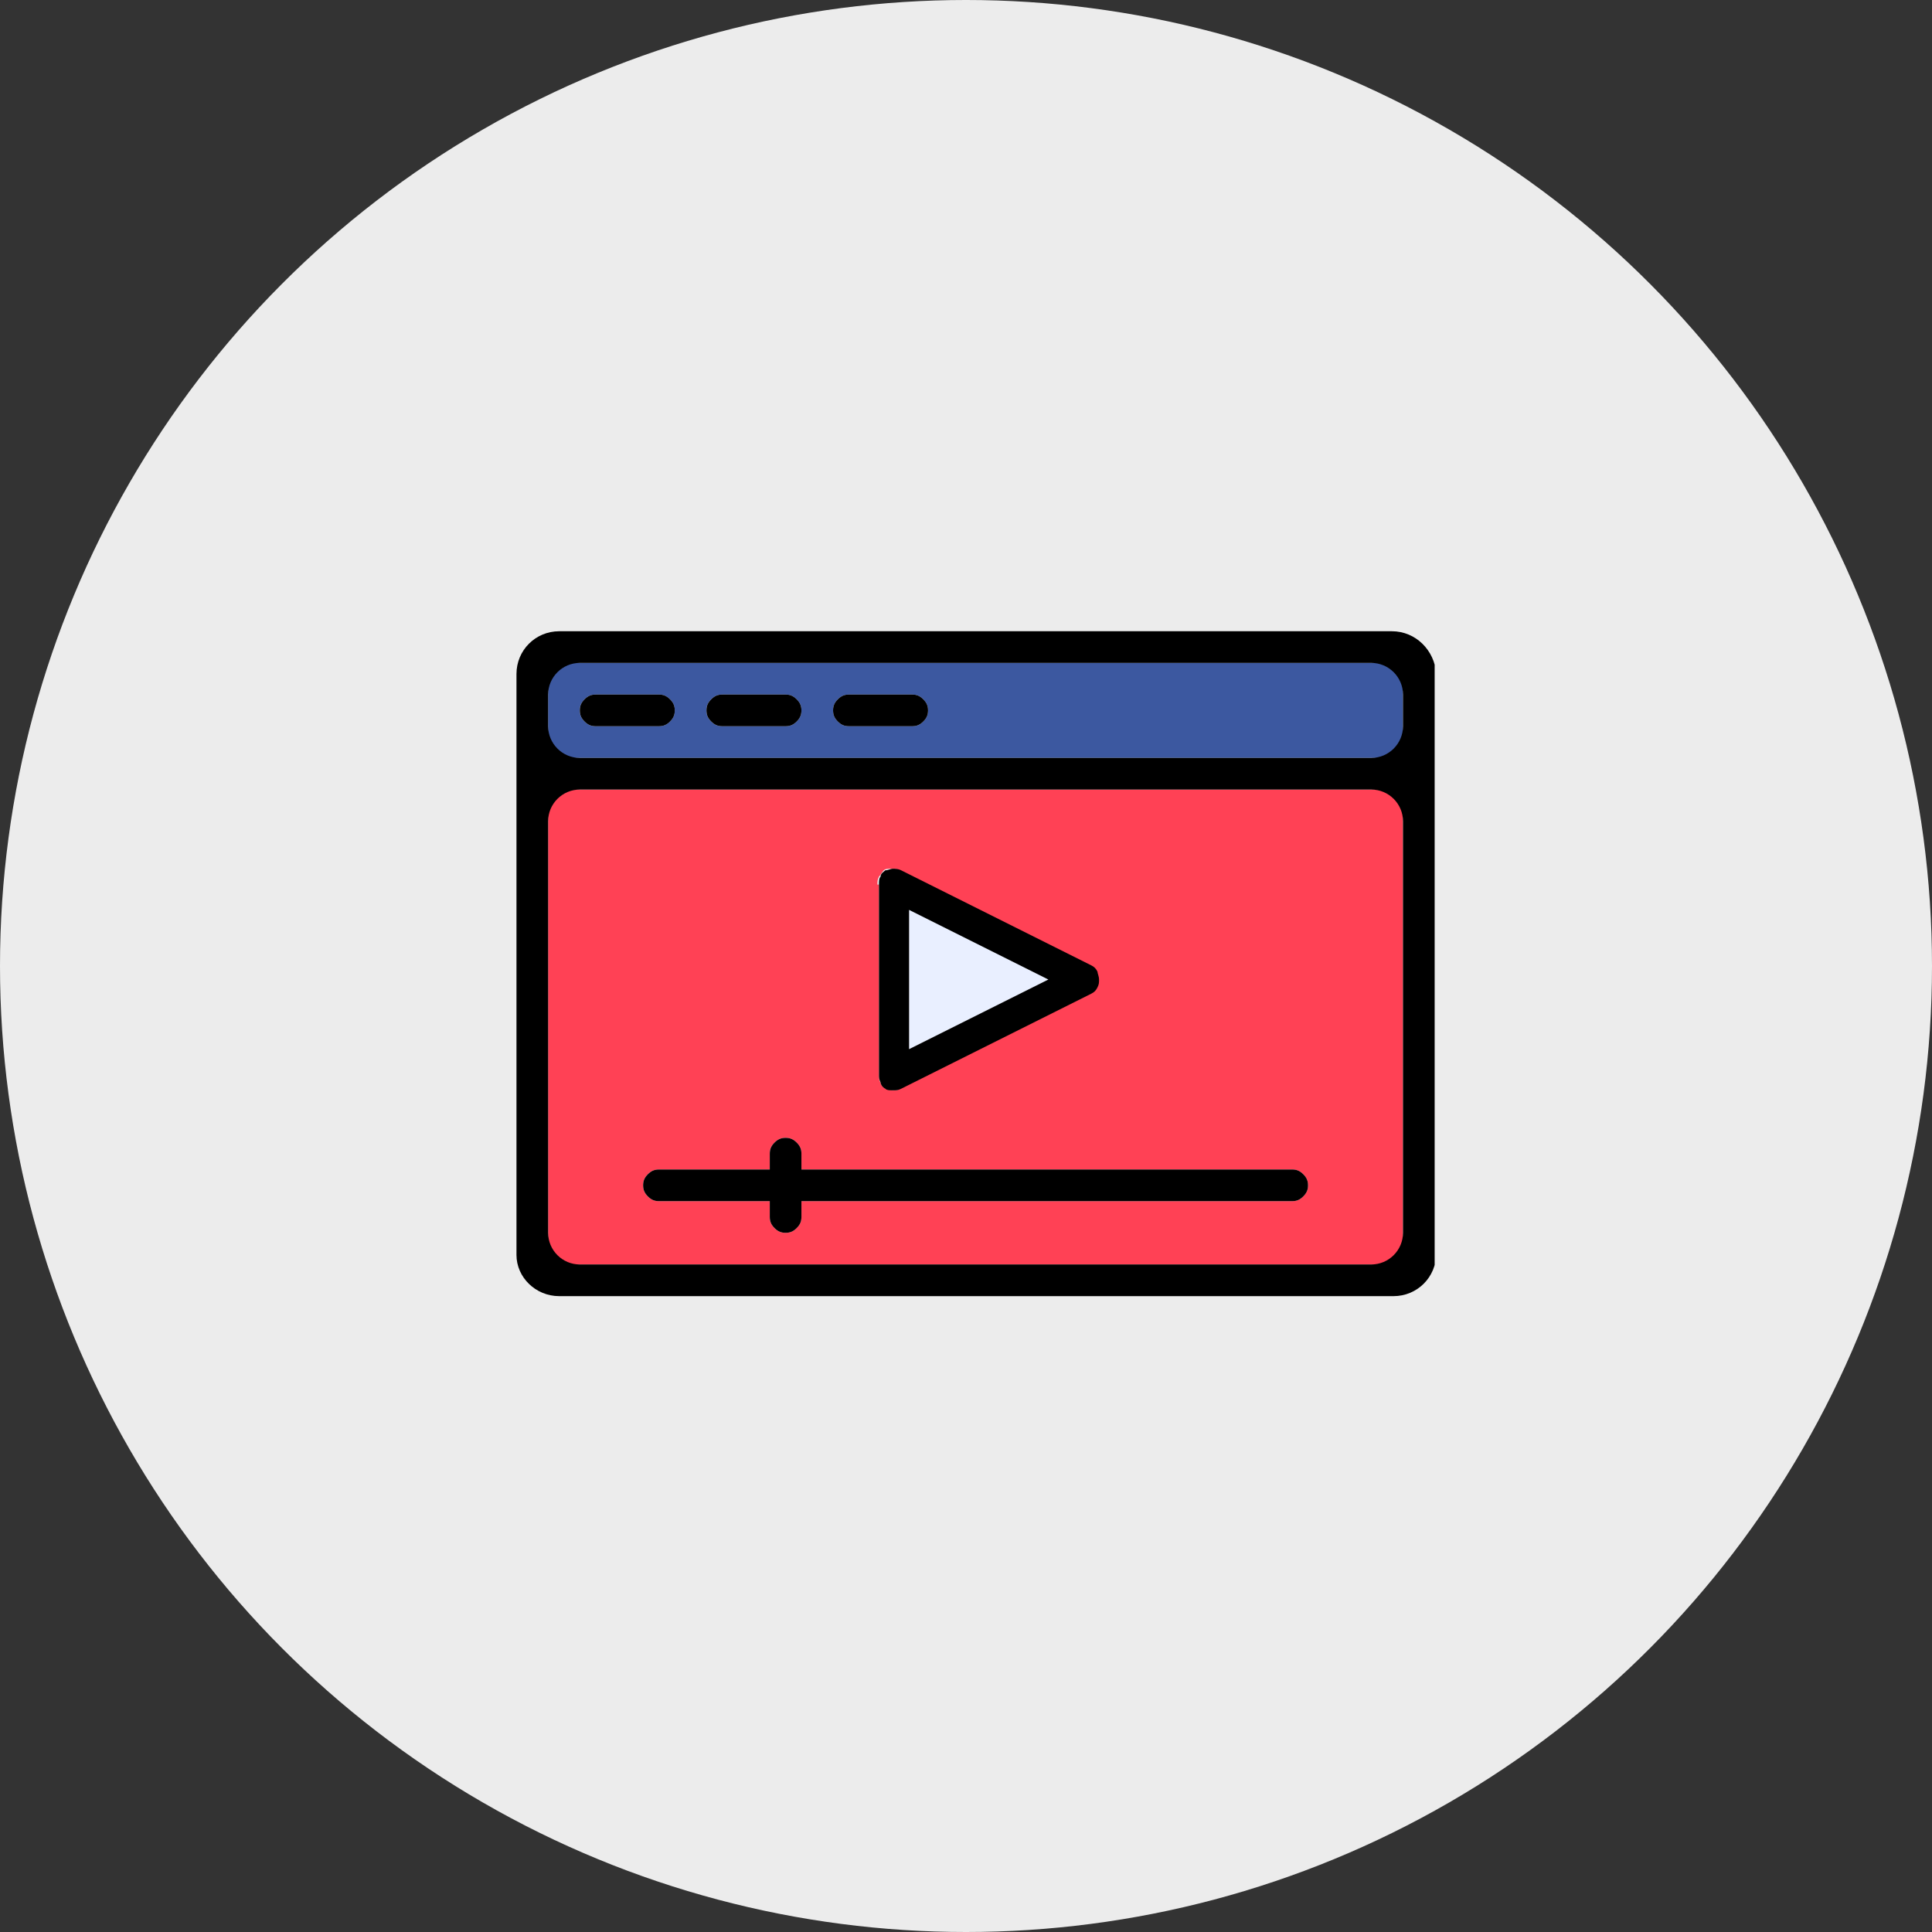
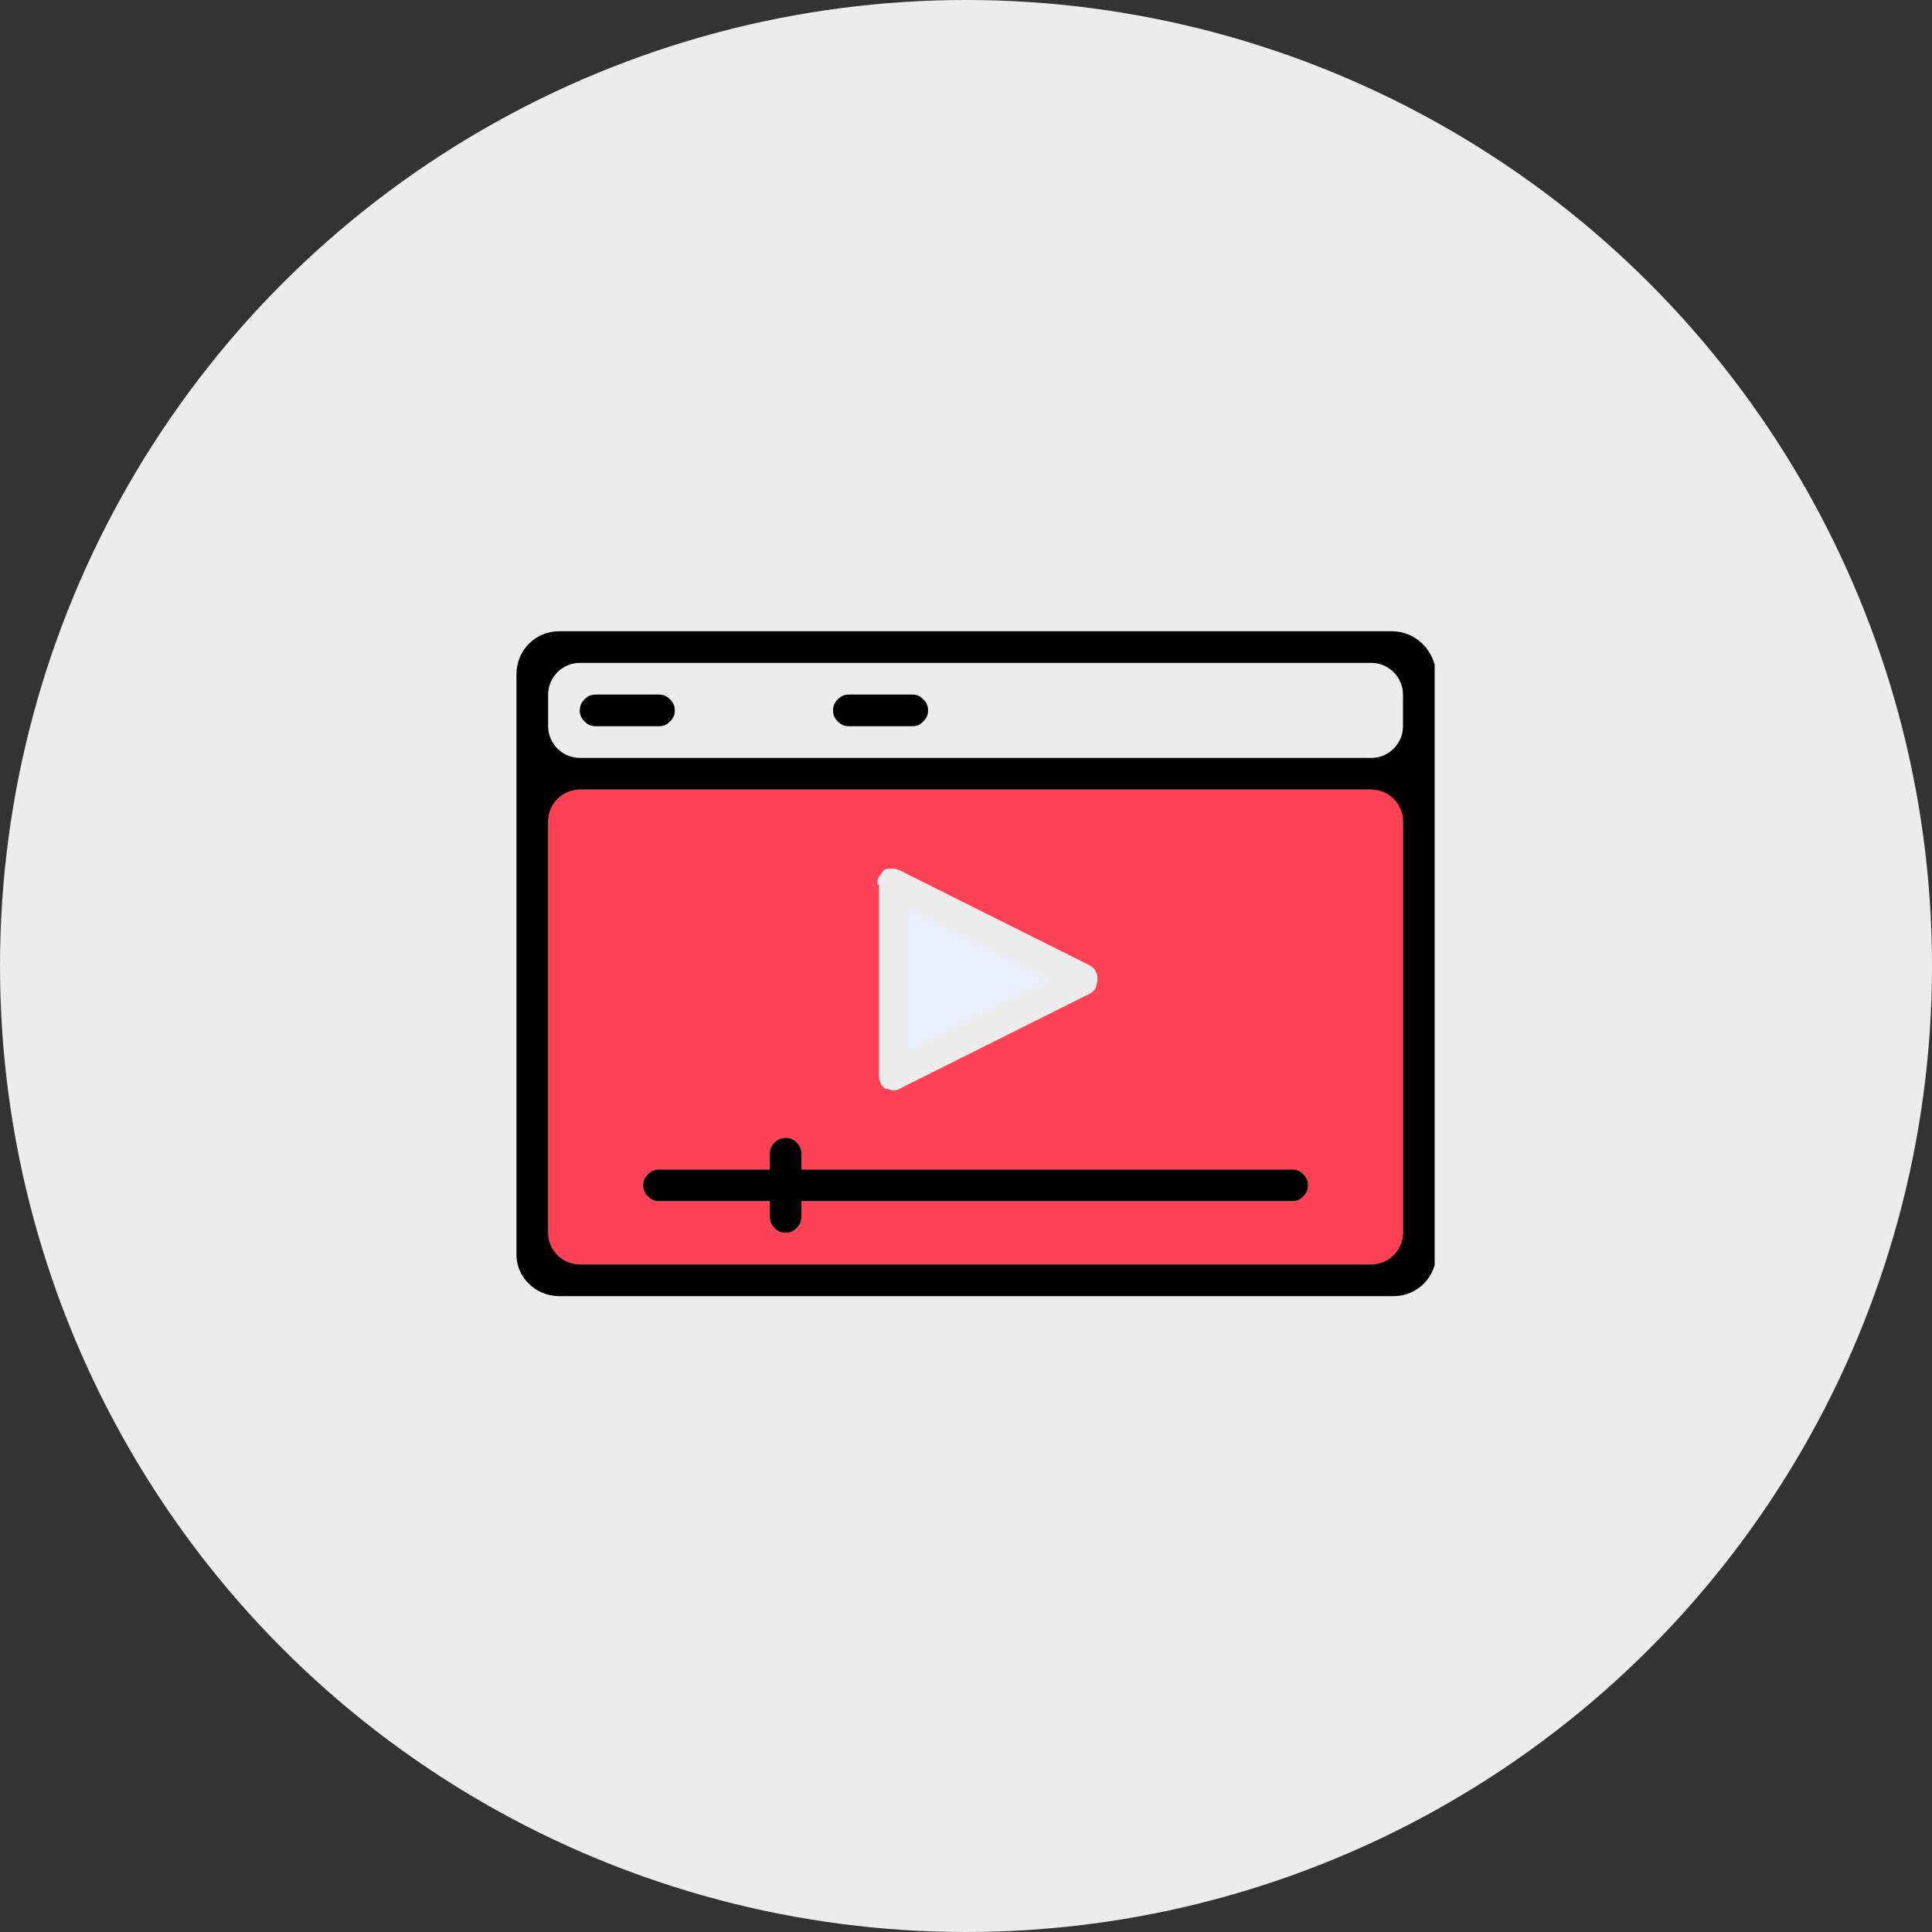
<svg xmlns="http://www.w3.org/2000/svg" width="101" height="101" viewBox="0 0 101 101" fill="none">
  <rect x="0" y="0" width="101" height="101" fill="#333333" stroke="none" />
  <circle cx="50.5" cy="50.5" r="50.5" fill="#ECECEC" />
  <g clip-path="url(#clip0_107_1080)">
    <path d="M28.654 66.103H73.344V41.276H28.654V66.103ZM45.868 46.241C45.868 46.076 45.868 45.993 45.951 45.828C46.034 45.745 46.116 45.579 46.199 45.497C46.282 45.414 46.447 45.414 46.613 45.414C46.778 45.414 46.861 45.414 47.027 45.497L56.958 50.462C57.123 50.545 57.206 50.628 57.289 50.793C57.371 50.959 57.371 51.041 57.371 51.207C57.371 51.372 57.289 51.538 57.289 51.621C57.206 51.786 57.123 51.869 56.958 51.952L47.027 56.917C46.944 57 46.778 57 46.696 57C46.53 57 46.447 56.917 46.282 56.917C46.199 56.834 46.034 56.752 46.034 56.586C45.951 56.503 45.951 56.338 45.951 56.172V46.241H45.868ZM34.447 61.138H40.24V60.31C40.24 60.062 40.323 59.897 40.489 59.731C40.654 59.566 40.82 59.483 41.068 59.483C41.316 59.483 41.482 59.566 41.647 59.731C41.813 59.897 41.896 60.062 41.896 60.31V61.138H67.551C67.799 61.138 67.965 61.221 68.13 61.386C68.296 61.552 68.378 61.717 68.378 61.965C68.378 62.214 68.296 62.379 68.13 62.545C67.965 62.71 67.799 62.793 67.551 62.793H41.896V63.621C41.896 63.869 41.813 64.034 41.647 64.2C41.482 64.365 41.316 64.448 41.068 64.448C40.82 64.448 40.654 64.365 40.489 64.2C40.323 64.034 40.24 63.869 40.24 63.621V62.793H34.447C34.199 62.793 34.034 62.71 33.868 62.545C33.703 62.379 33.62 62.214 33.62 61.965C33.62 61.717 33.703 61.552 33.868 61.386C34.034 61.221 34.199 61.138 34.447 61.138Z" fill="#FF4155" />
-     <path d="M29.151 39.621H72.93C73.096 39.621 73.344 39.372 73.344 39.124V35.152C73.344 34.903 73.096 34.655 72.847 34.655H29.151C28.903 34.655 28.654 34.903 28.654 35.152V39.207C28.654 39.372 28.903 39.621 29.151 39.621ZM44.378 36.31H47.689C47.937 36.31 48.103 36.393 48.268 36.559C48.434 36.724 48.516 36.89 48.516 37.138C48.516 37.386 48.434 37.552 48.268 37.717C48.103 37.883 47.937 37.965 47.689 37.965H44.378C44.13 37.965 43.965 37.883 43.799 37.717C43.634 37.552 43.551 37.386 43.551 37.138C43.551 36.89 43.634 36.724 43.799 36.559C43.965 36.393 44.13 36.31 44.378 36.31ZM37.758 36.31H41.068C41.316 36.31 41.482 36.393 41.647 36.559C41.813 36.724 41.896 36.89 41.896 37.138C41.896 37.386 41.813 37.552 41.647 37.717C41.482 37.883 41.316 37.965 41.068 37.965H37.758C37.51 37.965 37.344 37.883 37.178 37.717C37.013 37.552 36.93 37.386 36.93 37.138C36.93 36.89 37.013 36.724 37.178 36.559C37.344 36.393 37.51 36.31 37.758 36.31ZM31.137 36.31H34.447C34.696 36.31 34.861 36.393 35.027 36.559C35.192 36.724 35.275 36.89 35.275 37.138C35.275 37.386 35.192 37.552 35.027 37.717C34.861 37.883 34.696 37.965 34.447 37.965H31.137C30.889 37.965 30.723 37.883 30.558 37.717C30.392 37.552 30.309 37.386 30.309 37.138C30.309 36.89 30.392 36.724 30.558 36.559C30.723 36.393 30.889 36.31 31.137 36.31Z" fill="#3C58A0" />
    <path d="M47.523 47.566V54.848L54.806 51.207L47.523 47.566Z" fill="#E9EFFF" />
    <path d="M72.766 33H29.235C27.993 33 27 33.993 27 35.234V65.607C27 66.766 27.993 67.759 29.235 67.759H72.848C74.09 67.759 75.083 66.766 75.083 65.524V35.234C75 33.993 74.007 33 72.766 33ZM71.69 66.103H30.31C29.4 66.103 28.655 65.359 28.655 64.448V42.931C28.655 42.021 29.4 41.276 30.31 41.276H71.69C72.6 41.276 73.345 42.021 73.345 42.931V64.448C73.345 65.359 72.6 66.103 71.69 66.103ZM71.69 39.621H30.31C29.4 39.621 28.655 38.876 28.655 37.965V36.31C28.655 35.4 29.4 34.655 30.31 34.655H71.69C72.6 34.655 73.345 35.4 73.345 36.31V37.965C73.345 38.876 72.6 39.621 71.69 39.621Z" fill="black" />
-     <path d="M46.282 56.917C46.365 57 46.531 57 46.696 57C46.861 57 46.944 57 47.11 56.917L57.041 51.952C57.206 51.869 57.289 51.786 57.372 51.621C57.455 51.455 57.455 51.372 57.455 51.207C57.455 51.041 57.372 50.876 57.372 50.793C57.289 50.628 57.206 50.545 57.041 50.462L47.11 45.497C46.944 45.414 46.779 45.414 46.696 45.414C46.531 45.414 46.448 45.497 46.282 45.497C46.199 45.579 46.034 45.662 46.034 45.828C45.951 45.91 45.951 46.076 45.951 46.241V56.172C45.951 56.338 45.951 56.421 46.034 56.586C46.034 56.669 46.117 56.834 46.282 56.917ZM47.524 47.566L54.806 51.207L47.524 54.848V47.566Z" fill="black" />
    <path d="M34.449 62.793H40.242V63.621C40.242 63.869 40.325 64.034 40.49 64.2C40.656 64.365 40.821 64.448 41.069 64.448C41.318 64.448 41.483 64.365 41.649 64.2C41.814 64.034 41.897 63.869 41.897 63.621V62.793H67.552C67.8 62.793 67.966 62.71 68.131 62.545C68.297 62.379 68.38 62.214 68.38 61.965C68.38 61.717 68.297 61.552 68.131 61.386C67.966 61.221 67.8 61.138 67.552 61.138H41.897V60.31C41.897 60.062 41.814 59.897 41.649 59.731C41.483 59.566 41.318 59.483 41.069 59.483C40.821 59.483 40.656 59.566 40.49 59.731C40.325 59.897 40.242 60.062 40.242 60.31V61.138H34.449C34.2 61.138 34.035 61.221 33.869 61.386C33.704 61.552 33.621 61.717 33.621 61.965C33.621 62.214 33.704 62.379 33.869 62.545C34.035 62.71 34.2 62.793 34.449 62.793Z" fill="black" />
    <path d="M31.138 37.965H34.449C34.697 37.965 34.862 37.883 35.028 37.717C35.193 37.552 35.276 37.386 35.276 37.138C35.276 36.89 35.193 36.724 35.028 36.559C34.862 36.393 34.697 36.31 34.449 36.31H31.138C30.89 36.31 30.724 36.393 30.559 36.559C30.393 36.724 30.311 36.89 30.311 37.138C30.311 37.386 30.393 37.552 30.559 37.717C30.724 37.883 30.89 37.965 31.138 37.965Z" fill="black" />
-     <path d="M37.759 37.965H41.07C41.318 37.965 41.483 37.883 41.649 37.717C41.814 37.552 41.897 37.386 41.897 37.138C41.897 36.89 41.814 36.724 41.649 36.559C41.483 36.393 41.318 36.31 41.07 36.31H37.759C37.511 36.31 37.345 36.393 37.18 36.559C37.014 36.724 36.932 36.89 36.932 37.138C36.932 37.386 37.014 37.552 37.18 37.717C37.345 37.883 37.511 37.965 37.759 37.965Z" fill="black" />
    <path d="M44.378 37.965H47.689C47.937 37.965 48.102 37.883 48.268 37.717C48.434 37.552 48.516 37.386 48.516 37.138C48.516 36.89 48.434 36.724 48.268 36.559C48.102 36.393 47.937 36.31 47.689 36.31H44.378C44.13 36.31 43.965 36.393 43.799 36.559C43.633 36.724 43.551 36.89 43.551 37.138C43.551 37.386 43.633 37.552 43.799 37.717C43.965 37.883 44.13 37.965 44.378 37.965Z" fill="black" />
  </g>
  <defs>
    <clipPath id="clip0_107_1080">
      <rect width="48" height="34.759" fill="white" transform="translate(27 33)" />
    </clipPath>
  </defs>
</svg>